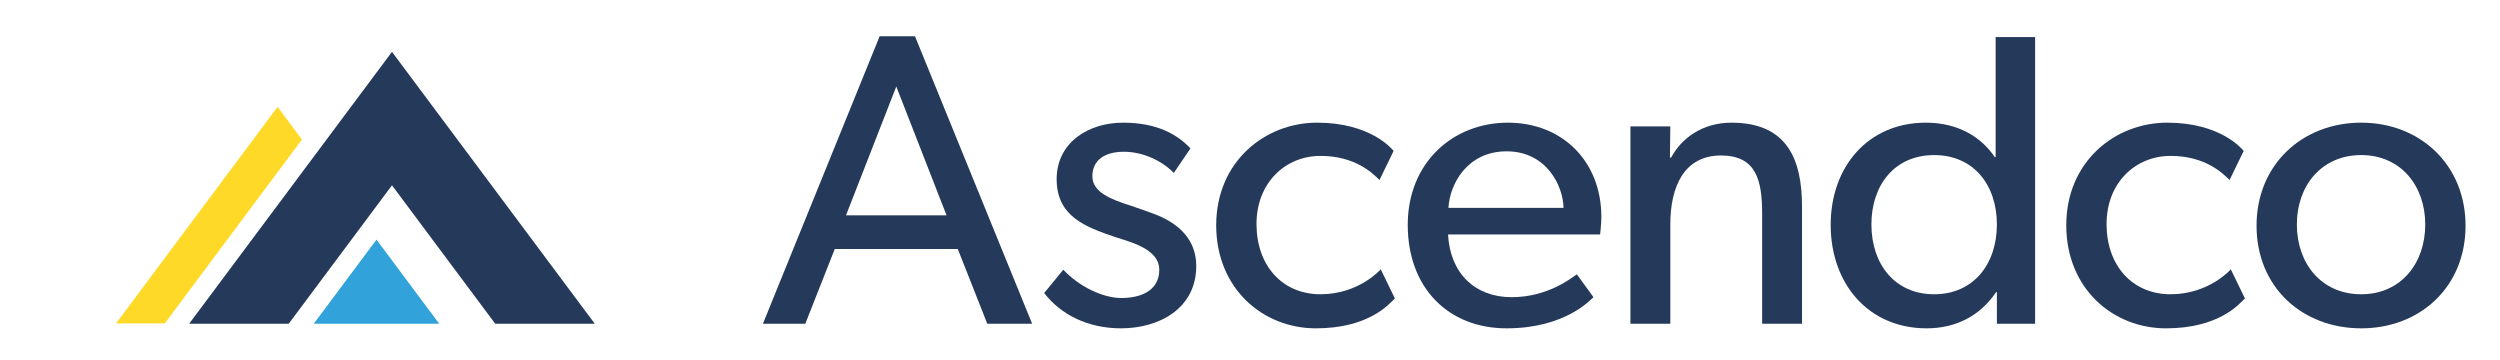
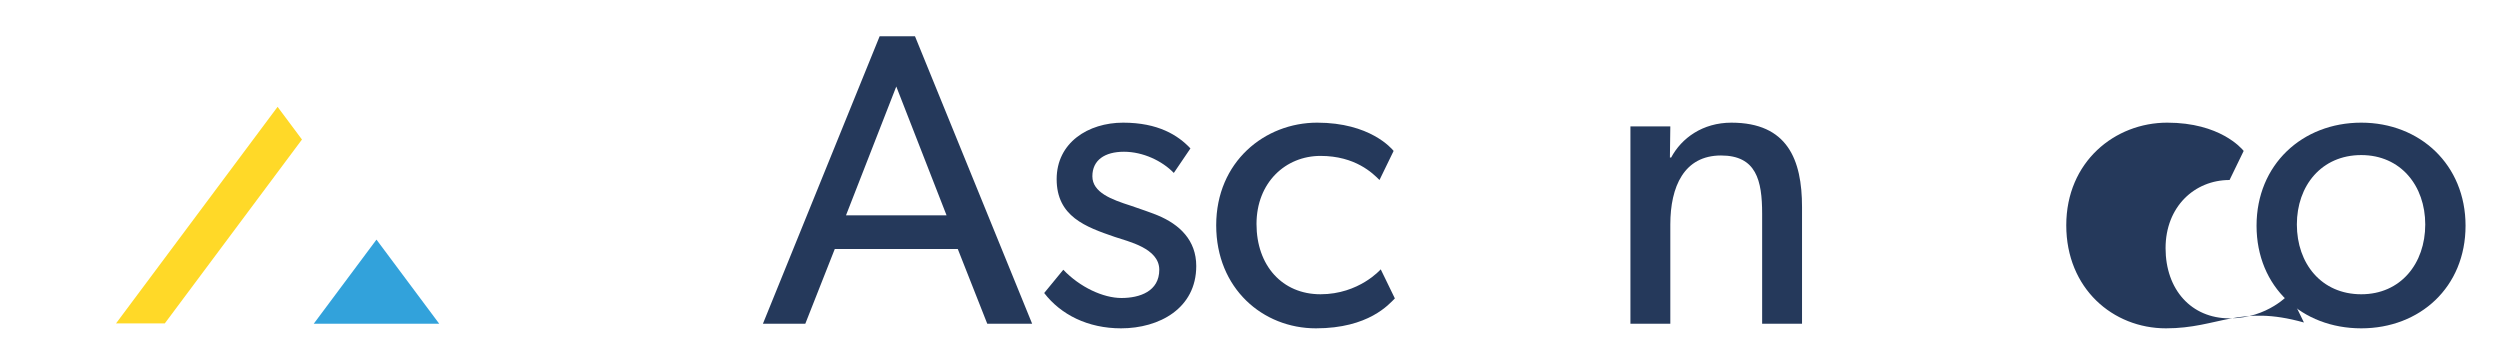
<svg xmlns="http://www.w3.org/2000/svg" xmlns:xlink="http://www.w3.org/1999/xlink" version="1.1" id="Layer_1" x="0px" y="0px" width="361px" height="52px" viewBox="0 0 361 52" enable-background="new 0 0 361 52" xml:space="preserve">
  <polygon fill="#FFD928" points="16.758,46.695 23.8,46.695 43.604,20.146 40.083,15.426 " />
-   <polygon fill="#25395B" points="63.789,17.122 56.601,7.486 49.413,17.122 27.312,46.751 41.687,46.751 56.601,26.758   71.514,46.751 85.89,46.751 " />
  <polygon fill="#32A2DB" points="45.3,46.751 63.426,46.751 54.363,34.601 " />
  <path fill="#25395B" d="M129.423,12.492l7.259,18.6h-14.519L129.423,12.492z M127.023,5.233l-16.859,41.519h6.12l4.259-10.8h17.76  l4.259,10.8h6.481L132.123,5.233H127.023z" />
  <g>
    <defs>
      <rect id="SVGID_1_" y="-8.349" width="372.784" height="69.342" />
    </defs>
    <clipPath id="SVGID_2_">
      <use xlink:href="#SVGID_1_" overflow="visible" />
    </clipPath>
    <path clip-path="url(#SVGID_2_)" fill="#25395B" d="M161.88,47.411c-4.8,0-8.7-1.98-11.099-5.1l2.759-3.359   c2.399,2.52,5.76,4.079,8.399,4.079c2.641,0,5.461-0.96,5.461-4.079c0-3.12-4.5-4.08-6.42-4.74c-4.199-1.44-8.399-2.939-8.399-8.34   c0-5.279,4.56-8.159,9.599-8.159c5.039,0,7.919,1.801,9.719,3.72l-2.4,3.54c-1.679-1.74-4.439-3.06-7.199-3.06   c-2.761,0-4.561,1.199-4.561,3.54c0,2.34,2.761,3.36,5.581,4.26c1.559,0.54,2.64,0.9,3.84,1.38c3.179,1.32,5.579,3.599,5.579,7.319   C172.739,44.531,167.4,47.411,161.88,47.411" />
    <path clip-path="url(#SVGID_2_)" fill="#25395B" d="M190.019,47.411c-7.679,0-14.4-5.76-14.4-14.88   c0-9.179,7.02-14.819,14.58-14.819c7.621,0,10.74,3.72,11.04,4.081l-2.04,4.199c-0.96-0.96-3.479-3.479-8.52-3.479   c-5.04,0-9.239,3.84-9.239,9.839c0,5.999,3.72,10.139,9.239,10.139c5.58,0,8.699-3.6,8.699-3.6l2.041,4.2   C200.578,43.931,197.638,47.411,190.019,47.411" />
-     <path clip-path="url(#SVGID_2_)" fill="#25395B" d="M217.555,21.852c-5.699,0-8.219,4.74-8.399,8.161h16.619   C225.716,26.831,223.316,21.852,217.555,21.852 M231.055,33.852h-21.958c0.299,5.639,3.899,9.06,9.18,9.06   c5.339,0,8.759-2.88,9.419-3.3l2.401,3.3c-0.362,0.299-4.021,4.499-12.542,4.499c-8.458,0-14.278-5.879-14.278-14.939   c0-8.999,6.54-14.758,14.459-14.758c7.92,0,13.5,5.639,13.5,13.619C231.236,32.412,231.055,33.852,231.055,33.852" />
    <path clip-path="url(#SVGID_2_)" fill="#25395B" d="M254.453,46.751V30.852c0-4.8-0.84-8.4-5.939-8.4c-5.339,0-7.32,4.5-7.32,9.96   v14.339h-5.76V18.252h5.76l-0.059,4.5h0.179c1.5-2.82,4.56-5.039,8.7-5.039c8.1,0,10.199,5.339,10.199,12.178v16.86H254.453z" />
-     <path clip-path="url(#SVGID_2_)" fill="#25395B" d="M279.291,22.393c-5.699,0-9.06,4.319-9.06,10.019c0,5.7,3.361,10.08,9.06,10.08   c5.7,0,9.06-4.38,9.06-10.08C288.351,26.711,284.991,22.393,279.291,22.393 M288.351,46.751v-4.56h-0.121   c-2.339,3.479-5.879,5.22-10.019,5.22c-8.46,0-13.86-6.479-13.86-14.94c0-8.399,5.4-14.758,13.74-14.758   c4.62,0,7.979,2.04,9.959,4.98h0.12V5.353h5.7v41.398H288.351z" />
-     <path clip-path="url(#SVGID_2_)" fill="#25395B" d="M312.77,47.411c-7.68,0-14.401-5.76-14.401-14.88   c0-9.179,7.02-14.819,14.579-14.819c7.621,0,10.74,3.72,11.04,4.081l-2.039,4.199c-0.96-0.96-3.48-3.479-8.52-3.479   c-5.039,0-9.24,3.84-9.24,9.839c0,5.999,3.721,10.139,9.24,10.139c5.581,0,8.699-3.6,8.699-3.6l2.041,4.2   C323.328,43.931,320.388,47.411,312.77,47.411" />
+     <path clip-path="url(#SVGID_2_)" fill="#25395B" d="M312.77,47.411c-7.68,0-14.401-5.76-14.401-14.88   c0-9.179,7.02-14.819,14.579-14.819c7.621,0,10.74,3.72,11.04,4.081l-2.039,4.199c-5.039,0-9.24,3.84-9.24,9.839c0,5.999,3.721,10.139,9.24,10.139c5.581,0,8.699-3.6,8.699-3.6l2.041,4.2   C323.328,43.931,320.388,47.411,312.77,47.411" />
    <path clip-path="url(#SVGID_2_)" fill="#25395B" d="M340.966,22.392c-5.76,0-9.299,4.439-9.299,10.02   c0,5.64,3.54,10.079,9.299,10.079c5.699,0,9.24-4.439,9.24-10.079C350.206,26.832,346.665,22.392,340.966,22.392 M340.966,47.411   c-8.52,0-15.12-5.939-15.12-14.819c0-8.82,6.6-14.88,15.12-14.88c8.459,0,15.059,6.06,15.059,14.88   C356.025,41.472,349.425,47.411,340.966,47.411" />
  </g>
</svg>